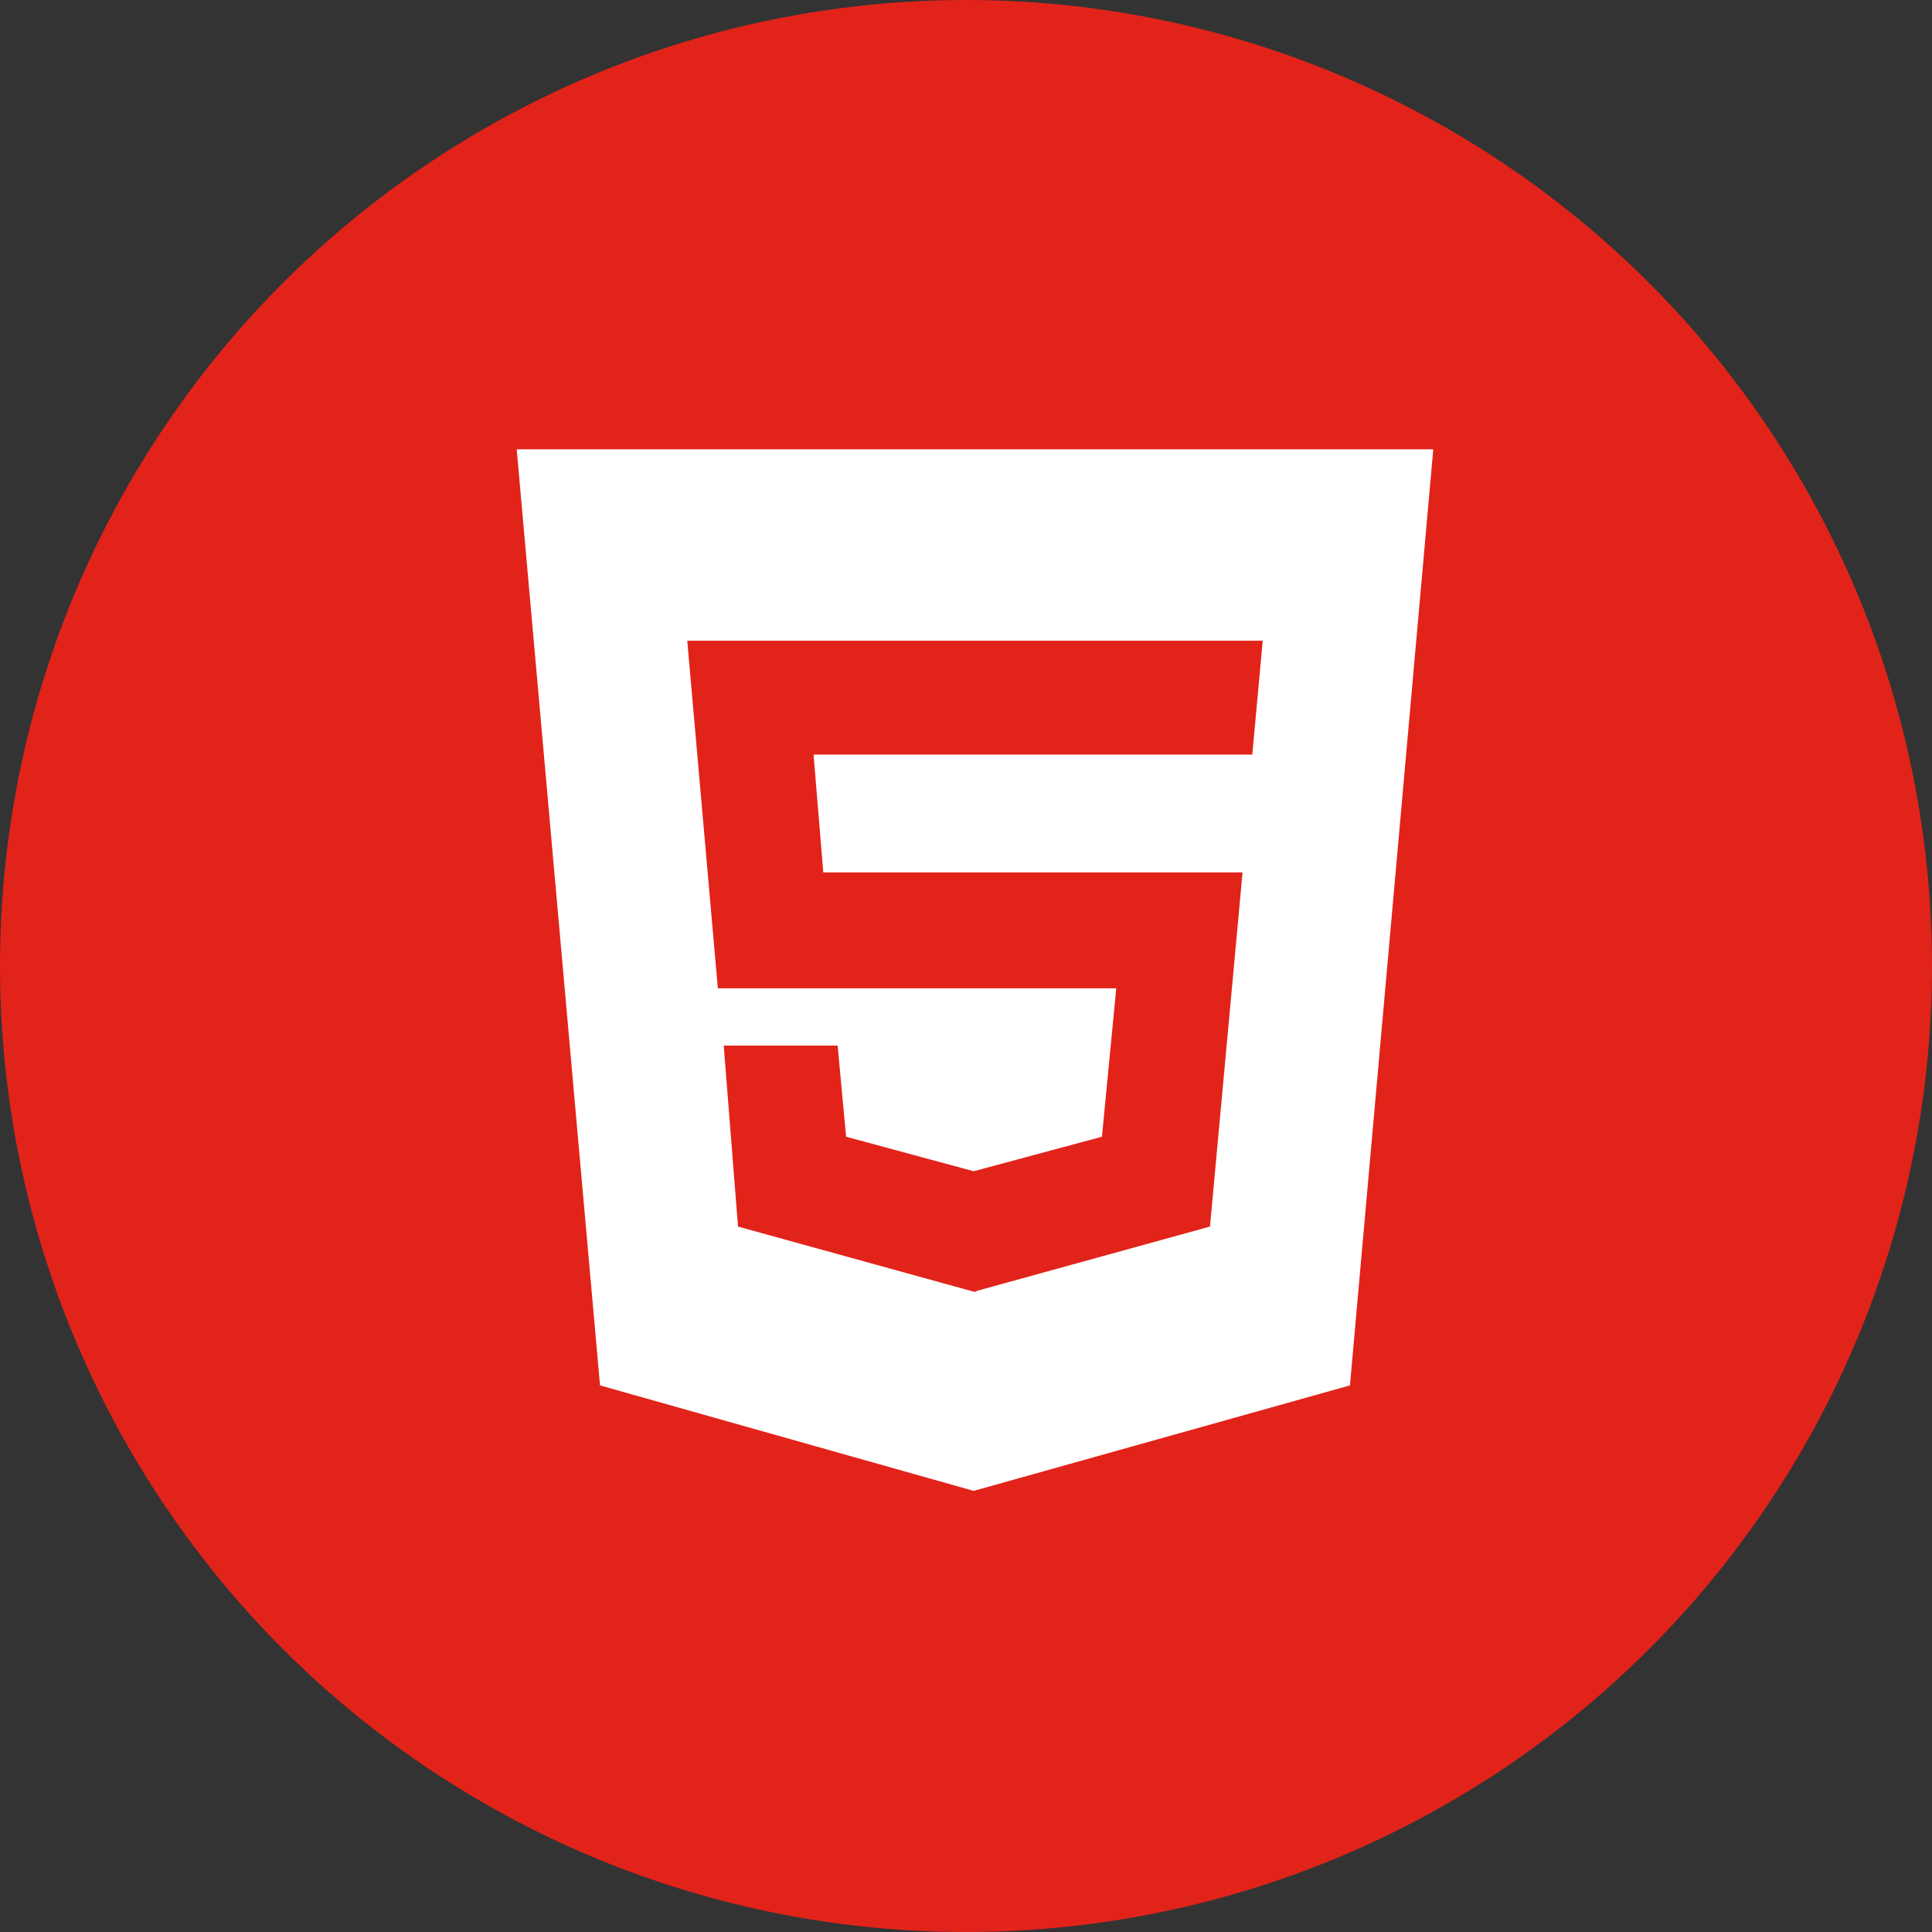
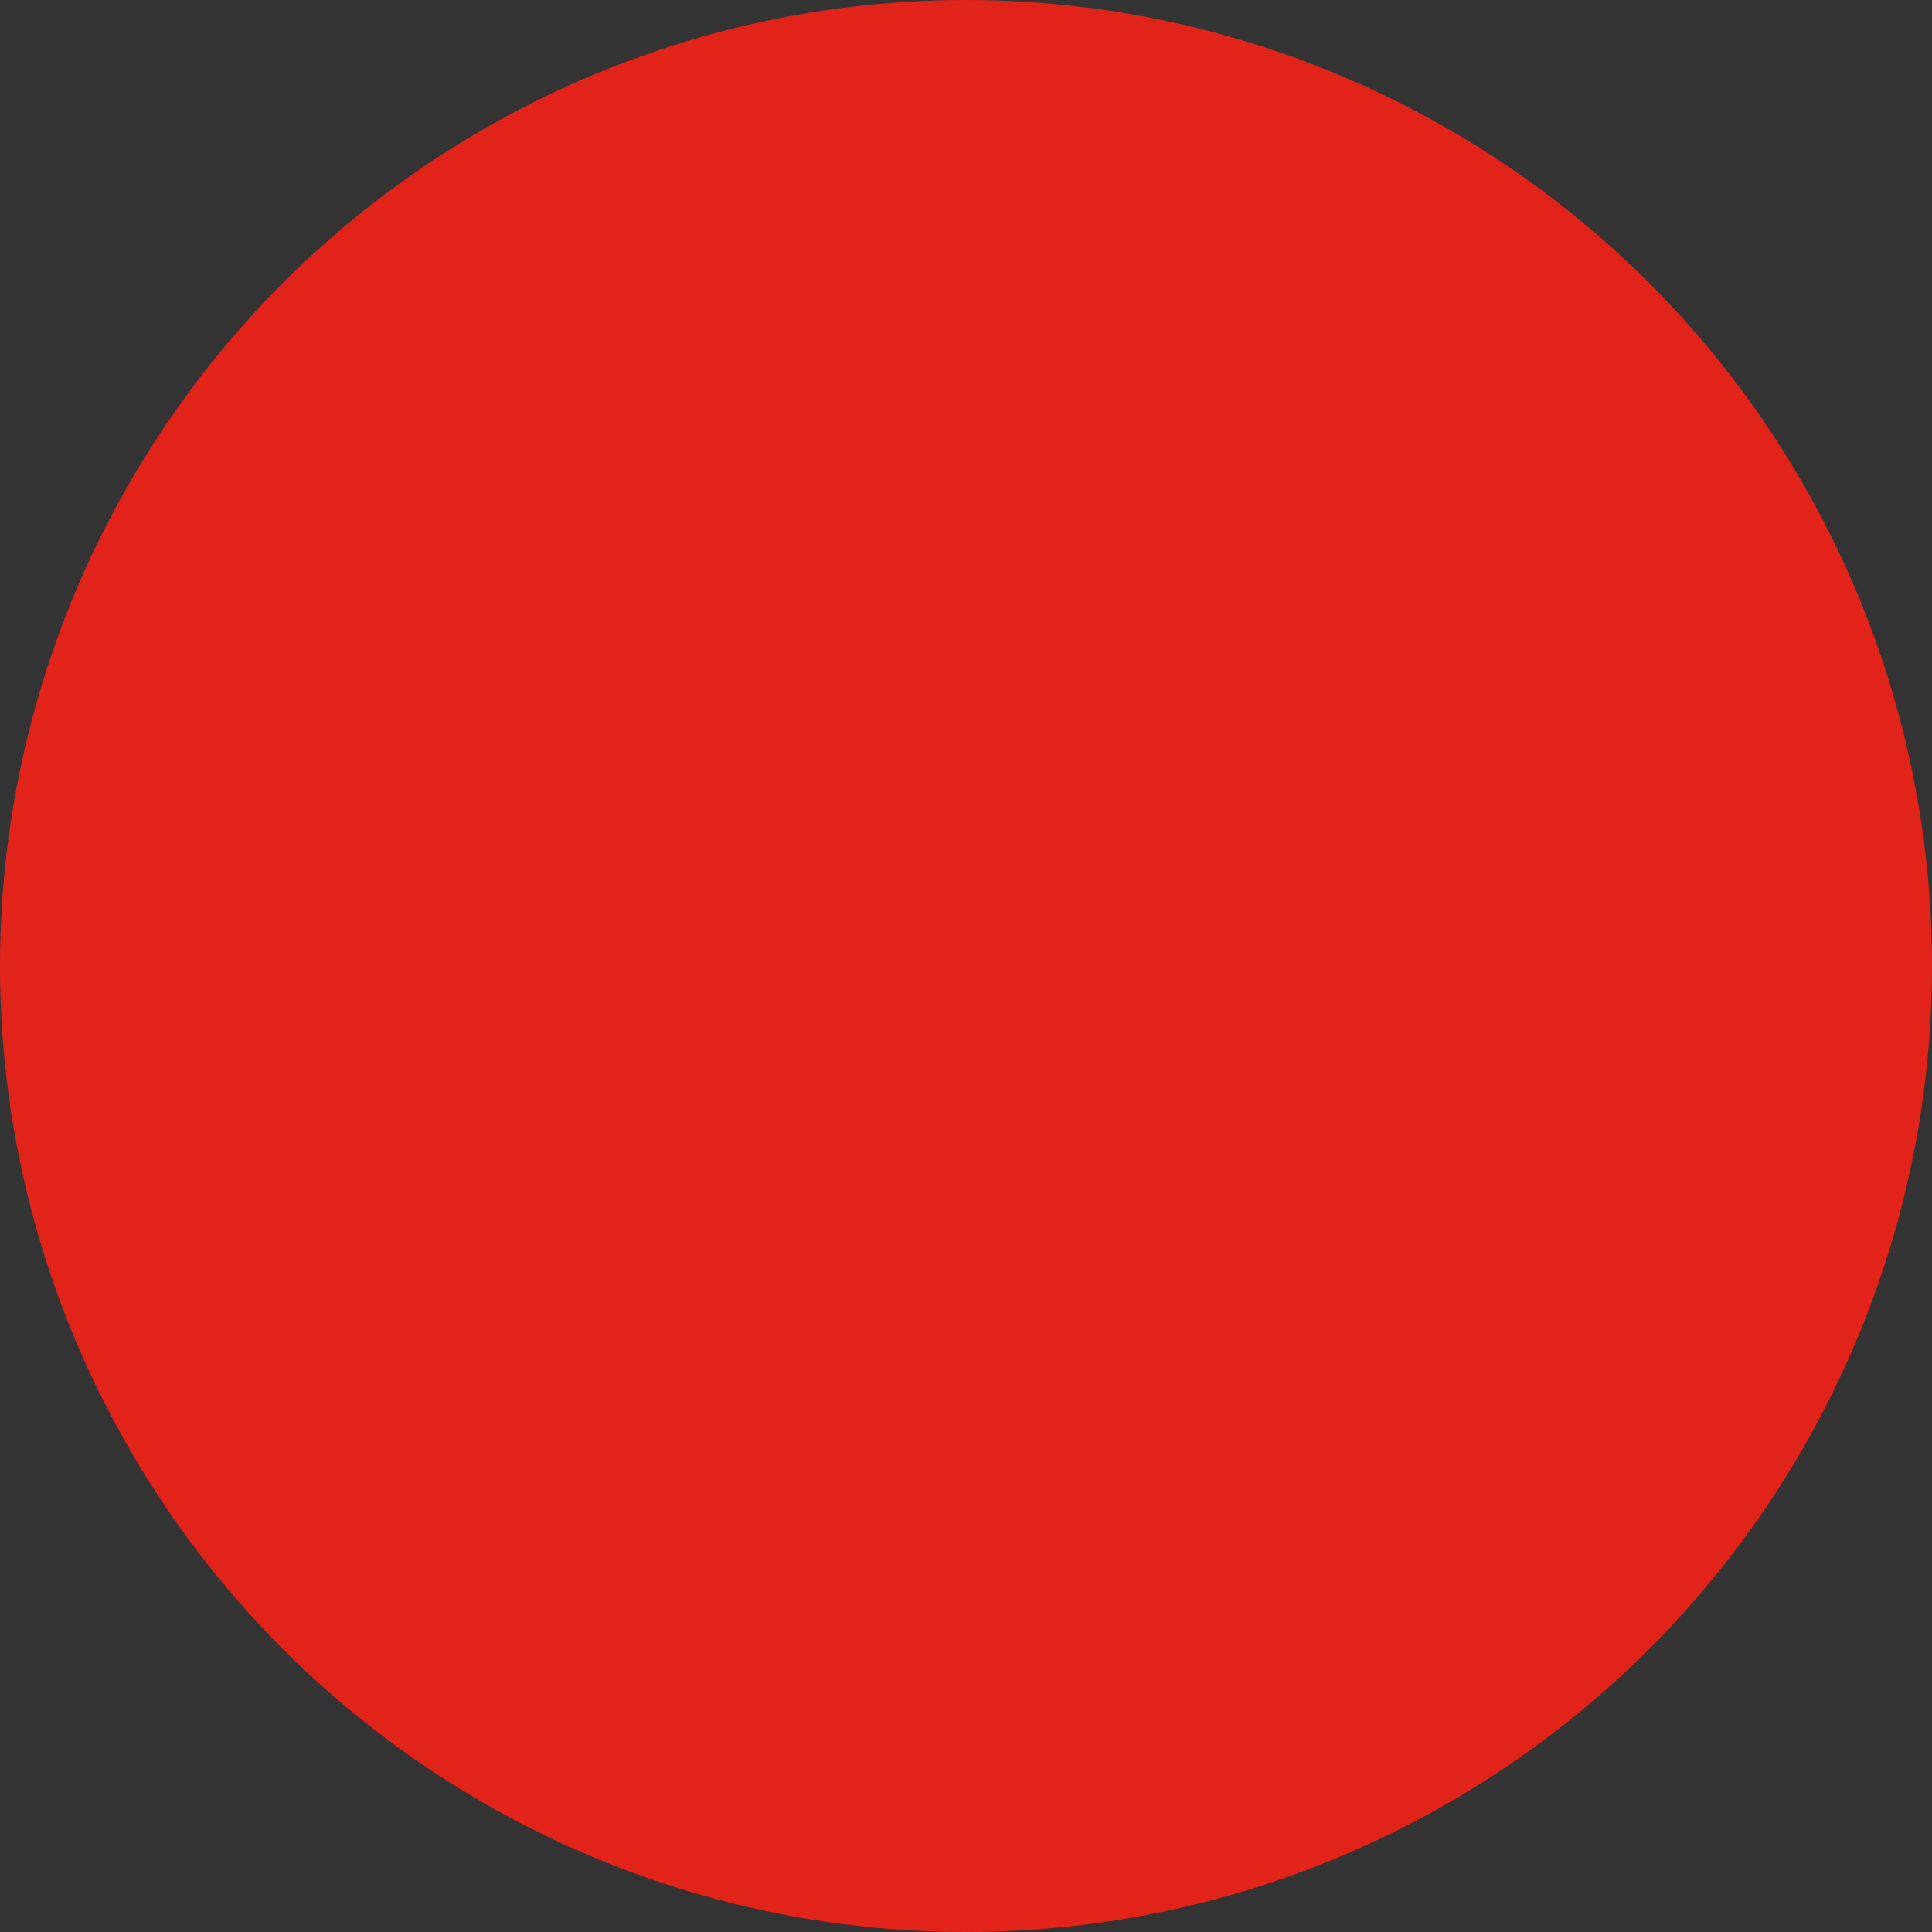
<svg xmlns="http://www.w3.org/2000/svg" width="86px" height="86px" viewBox="0 0 86 86">
  <rect x="0" y="0" width="86" height="86" fill="#333333" stroke="none" />
  <title>html-5-tech@3x</title>
  <desc>Created with Sketch.</desc>
  <defs />
  <g id="-" stroke="none" stroke-width="1" fill="none" fill-rule="evenodd">
    <g id="page---features-home" transform="translate(-287, -3211)">
      <g id="html-5-tech" transform="translate(287, 3211)">
        <circle id="Oval" fill="#E2231A" cx="43" cy="43" r="43" />
-         <path d="M55.744,33.59 L56.208,28.519 L30.592,28.519 L31.954,43.993 L49.688,43.993 L49.051,50.6 L43.342,52.136 L37.663,50.6 L37.286,46.543 L32.215,46.543 L32.852,54.599 L43.342,57.497 L43.458,57.497 L43.458,57.468 L53.861,54.599 L55.31,38.835 L36.648,38.835 L36.214,33.59 L55.744,33.59 Z M23,20 L63.8,20 L60.091,61.669 L43.342,66.364 L26.709,61.669 L23,20 Z" id="Page-1" fill="#FFFFFF" />
      </g>
    </g>
  </g>
</svg>